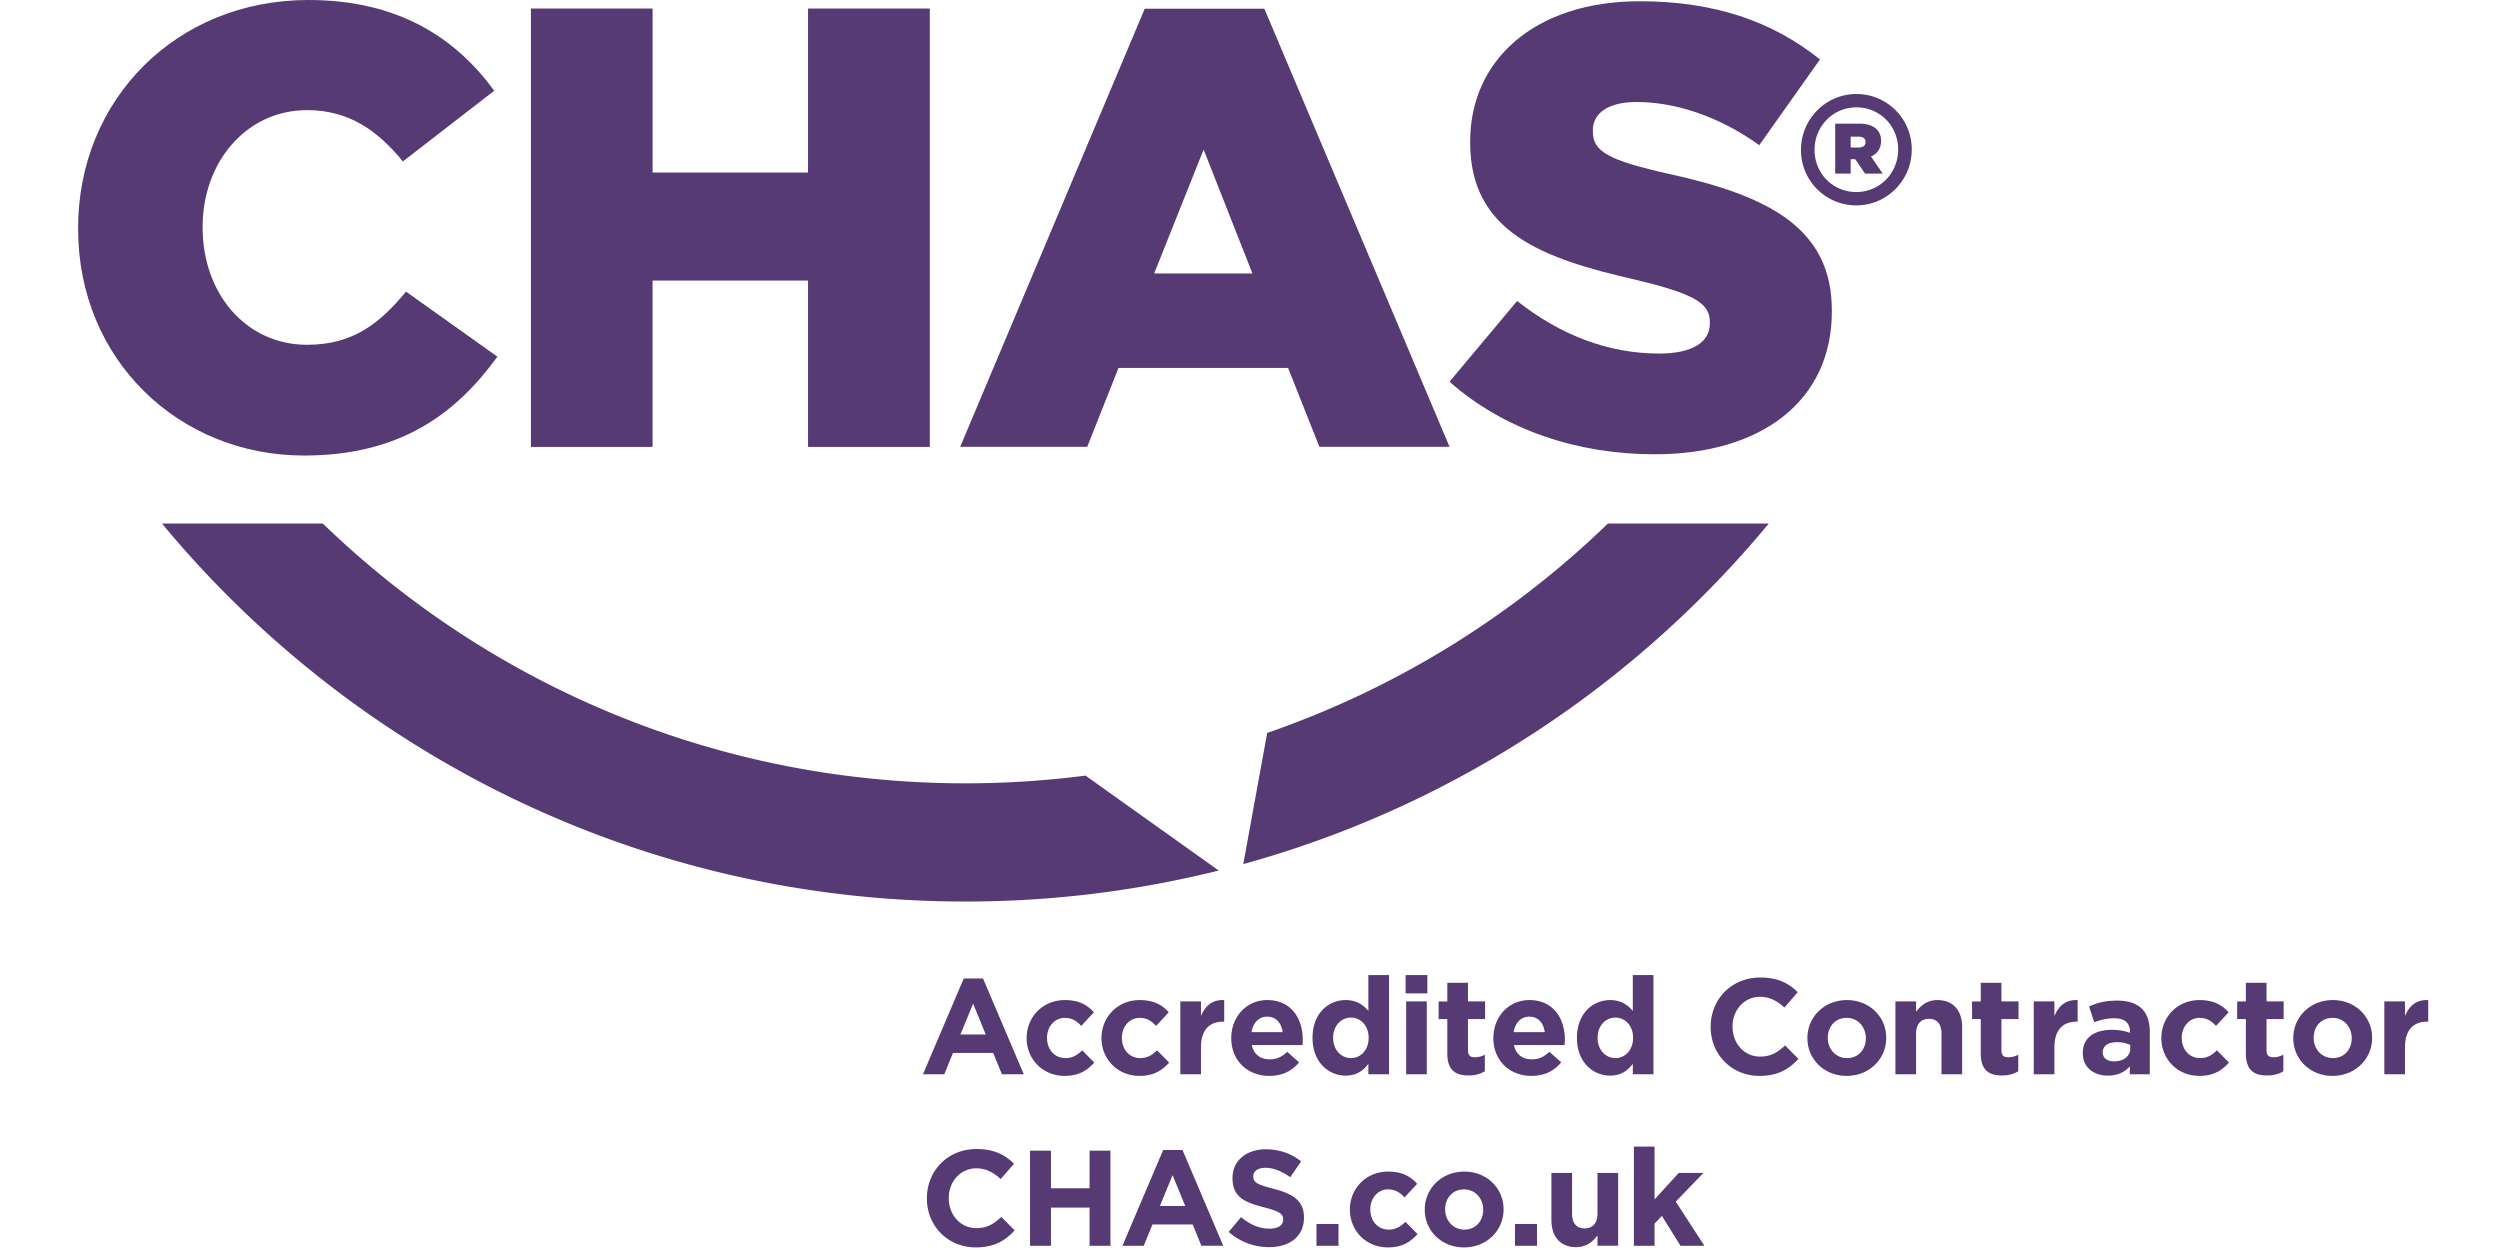
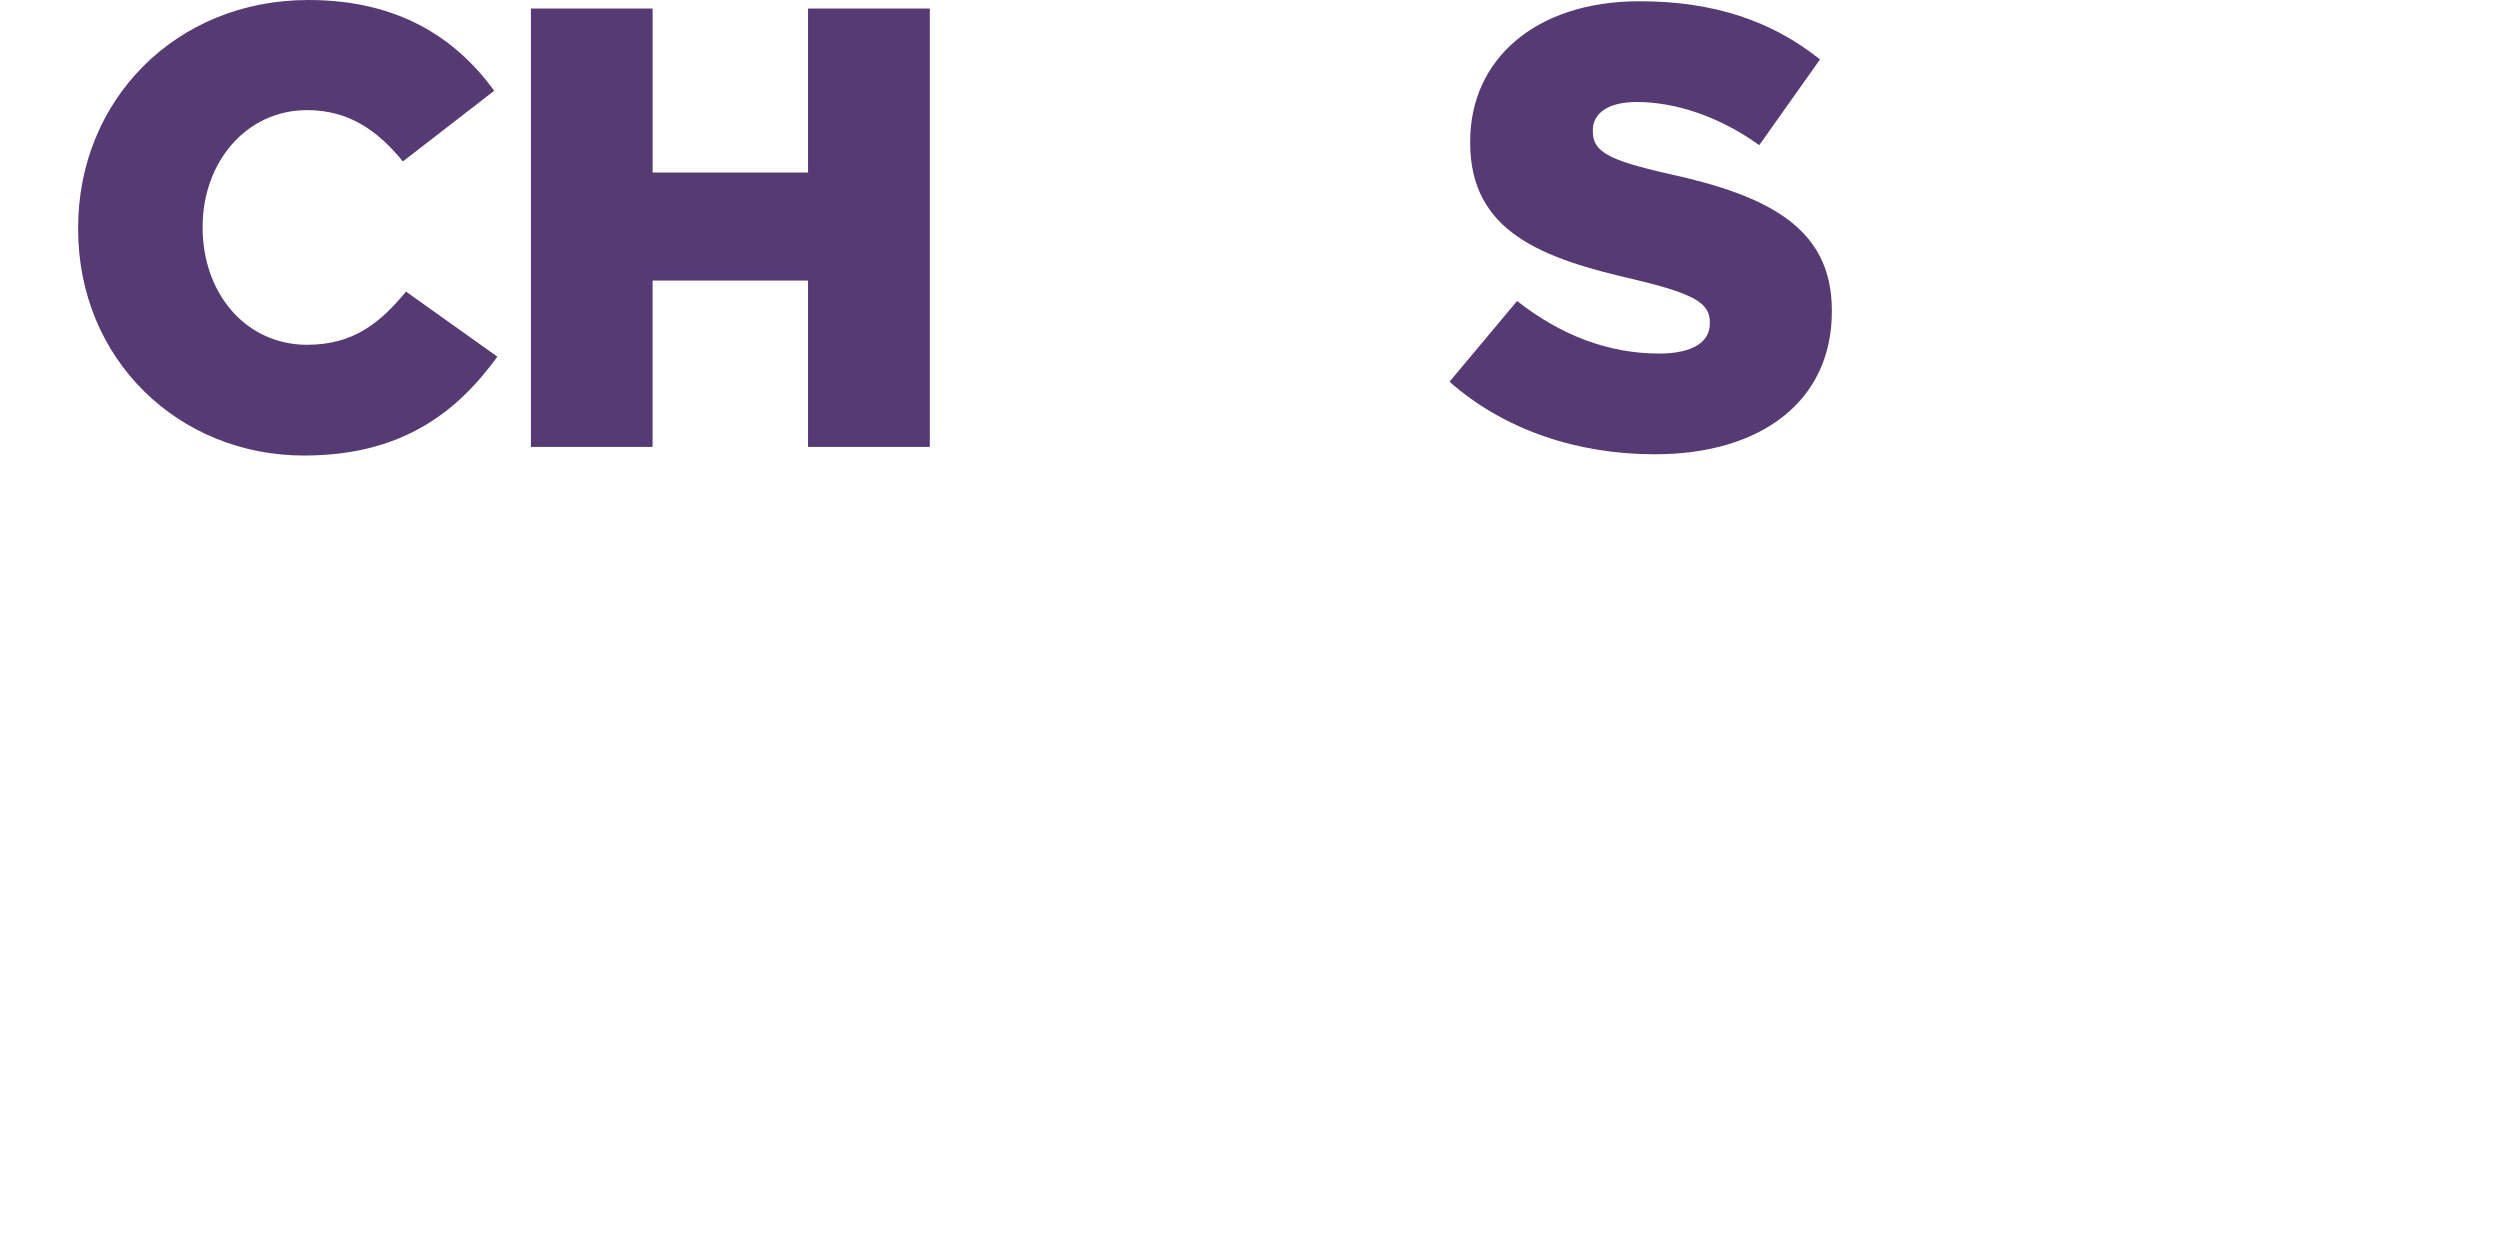
<svg xmlns="http://www.w3.org/2000/svg" viewBox="0 0 160 80">
  <g fill="#563A74" fill-rule="evenodd">
    <path d="M5 14.657v-.08C5 6.407 11.247 0 19.737 0c5.727 0 9.411 2.403 11.894 5.807l-5.847 4.525c-1.601-1.962-3.443-3.284-6.127-3.284-3.924 0-6.688 3.364-6.688 7.449v.08c0 4.205 2.764 7.489 6.688 7.489 2.923 0 4.646-1.362 6.328-3.404l5.847 4.165c-2.644 3.644-6.207 6.327-12.375 6.327C11.447 29.154 5 23.027 5 14.657M33.982.56h7.77v10.493h9.971V.56h7.77v28.033h-7.77V17.94h-9.972v10.653h-7.77V.56" />
    <path d="M33.982.56h7.77v10.493h9.971V.56h7.77v28.033h-7.77V17.94h-9.972v10.653h-7.77V.56M92.77 24.429l4.325-5.166c2.803 2.202 5.847 3.364 9.09 3.364 2.123 0 3.245-.721 3.245-1.923v-.08c0-1.201-.921-1.802-4.766-2.723-5.967-1.362-10.573-3.044-10.573-8.77v-.08c0-5.206 4.125-8.971 10.853-8.971 4.766 0 8.49 1.281 11.534 3.724l-3.885 5.487c-2.563-1.842-5.366-2.763-7.849-2.763-1.882 0-2.803.76-2.803 1.802v.08c0 1.281.961 1.842 4.886 2.723 6.407 1.402 10.411 3.484 10.411 8.73v.08c0 5.727-4.525 9.131-11.332 9.131-4.966 0-9.652-1.562-13.136-4.645" />
-     <path d="M118.946 9.442c.295 0 .451-.14.451-.348 0-.226-.156-.347-.434-.347h-.52v.695h.503zm-1.494-1.529h1.546c.834 0 1.39.365 1.39 1.094 0 .504-.244.834-.643 1.008l.747 1.094h-1.13l-.625-.92h-.295v.92h-.99V7.913zm4.03 1.668v-.018c0-1.476-1.147-2.692-2.675-2.692-1.511 0-2.675 1.233-2.675 2.71v.017c0 1.477 1.147 2.692 2.675 2.692 1.511 0 2.675-1.233 2.675-2.71zm-6.219.02v-.02c0-1.935 1.568-3.564 3.544-3.564a3.533 3.533 0 013.544 3.543v.02c0 1.935-1.569 3.565-3.544 3.565a3.533 3.533 0 01-3.544-3.544zM61.785 50.133c-15.98 0-30.48-6.334-41.126-16.629H10.365c12.24 14.78 30.73 24.194 51.42 24.194A66.87 66.87 0 0078 55.714l-8.529-6.076a59.769 59.769 0 01-7.686.495M113.204 33.504H102.91A59.169 59.169 0 0181.1 46.908l-1.53 8.394c13.358-3.685 25.037-11.418 33.634-21.798M80.156 17.5h-6.288l3.163-7.929 3.125 7.93zM61.453 28.594h8.13l2.002-5.046h10.853l2.002 5.046h8.33L80.92.56h-7.658L61.453 28.594zM63.087 66.205l-.809-1.974-.809 1.974h1.618zm-1.409-3.583h1.235l2.609 6.13h-1.4l-.557-1.365h-2.574l-.557 1.366H59.07l2.61-6.131zM65.705 66.448v-.017c0-1.33 1.017-2.426 2.443-2.426.879 0 1.426.295 1.861.782l-.809.87c-.295-.313-.59-.513-1.06-.513-.661 0-1.13.582-1.13 1.27v.017c0 .713.46 1.287 1.182 1.287.443 0 .748-.191 1.07-.496l.773.783c-.452.495-.974.852-1.904.852-1.4 0-2.426-1.078-2.426-2.409M70.496 66.448v-.017c0-1.33 1.018-2.426 2.444-2.426.878 0 1.426.295 1.861.782l-.809.87c-.295-.313-.591-.513-1.06-.513-.662 0-1.131.582-1.131 1.27v.017c0 .713.46 1.287 1.183 1.287.443 0 .747-.191 1.07-.496l.773.783c-.452.495-.974.852-1.904.852-1.4 0-2.427-1.078-2.427-2.409M75.54 64.091h1.322v.94c.27-.644.705-1.061 1.487-1.026v1.382h-.07c-.878 0-1.417.53-1.417 1.644v1.722H75.54V64.09M82.089 66.057c-.079-.592-.426-.991-.983-.991-.548 0-.905.39-1.009.991h1.992zm-3.288.391v-.017c0-1.33.948-2.426 2.305-2.426 1.557 0 2.27 1.208 2.27 2.53 0 .104-.01.226-.018.348h-3.243c.13.6.547.913 1.139.913.443 0 .765-.139 1.13-.478l.757.67c-.435.539-1.061.869-1.905.869-1.4 0-2.435-.983-2.435-2.409zM87.593 66.431v-.018c0-.774-.513-1.287-1.13-1.287-.618 0-1.14.505-1.14 1.287v.018c0 .774.522 1.287 1.14 1.287.617 0 1.13-.513 1.13-1.287zm-3.591 0v-.018c0-1.556 1.017-2.408 2.122-2.408.704 0 1.139.321 1.452.695v-2.296h1.322v6.349h-1.322v-.67c-.322.435-.765.757-1.452.757-1.087 0-2.122-.853-2.122-2.409zM89.993 68.753h1.322V64.09h-1.322v4.662zm-.034-5.175h1.391v-1.174H89.96v1.174zM92.629 67.43v-2.208h-.557v-1.13h.557V62.9h1.321v1.191h1.096v1.131H93.95v1.991c0 .305.13.453.426.453.244 0 .461-.061.653-.166v1.061c-.279.166-.6.27-1.044.27-.809 0-1.356-.322-1.356-1.4M98.864 66.057c-.078-.592-.426-.991-.982-.991-.548 0-.905.39-1.01.991h1.992zm-3.287.391v-.017c0-1.33.948-2.426 2.305-2.426 1.556 0 2.27 1.208 2.27 2.53 0 .104-.01.226-.018.348H96.89c.13.6.548.913 1.14.913.443 0 .765-.139 1.13-.478l.757.67c-.435.539-1.062.869-1.905.869-1.4 0-2.435-.983-2.435-2.409zM104.517 66.431v-.018c0-.774-.513-1.287-1.13-1.287-.618 0-1.14.505-1.14 1.287v.018c0 .774.522 1.287 1.14 1.287.617 0 1.13-.513 1.13-1.287zm-3.592 0v-.018c0-1.556 1.018-2.408 2.122-2.408.705 0 1.14.321 1.453.695v-2.296h1.321v6.349H104.5v-.67c-.322.435-.766.757-1.453.757-1.087 0-2.122-.853-2.122-2.409zM109.482 65.726v-.017c0-1.73 1.305-3.148 3.174-3.148 1.149 0 1.835.383 2.4.94l-.852.982c-.47-.426-.947-.687-1.556-.687-1.026 0-1.766.852-1.766 1.896v.017c0 1.044.722 1.913 1.766 1.913.695 0 1.122-.278 1.6-.713l.852.861c-.626.67-1.322 1.087-2.496 1.087-1.791 0-3.122-1.383-3.122-3.13M119.413 66.448v-.017c0-.687-.495-1.287-1.226-1.287-.756 0-1.208.582-1.208 1.27v.017c0 .687.495 1.287 1.226 1.287.756 0 1.208-.583 1.208-1.27zm-3.739 0v-.017c0-1.34 1.078-2.426 2.53-2.426 1.444 0 2.514 1.07 2.514 2.408v.018c0 1.34-1.078 2.426-2.53 2.426-1.444 0-2.514-1.07-2.514-2.409zM121.307 64.091h1.322v.661c.305-.39.696-.747 1.366-.747 1 0 1.582.66 1.582 1.73v3.018h-1.321v-2.6c0-.627-.296-.948-.8-.948-.505 0-.827.321-.827.947v2.6h-1.322v-4.66M126.769 67.43v-2.208h-.557v-1.13h.557V62.9h1.322v1.191h1.095v1.131h-1.095v1.991c0 .305.13.453.426.453.243 0 .46-.061.652-.166v1.061c-.278.166-.6.27-1.044.27-.808 0-1.356-.322-1.356-1.4M130.16 64.091h1.322v.94c.27-.644.705-1.061 1.487-1.026v1.382h-.07c-.877 0-1.417.53-1.417 1.644v1.722h-1.322V64.09M136.335 67.11v-.236a2.052 2.052 0 00-.843-.174c-.566 0-.914.227-.914.644v.017c0 .357.296.566.722.566.618 0 1.035-.34 1.035-.818zm-3.035.304v-.018c0-1.017.774-1.487 1.878-1.487.47 0 .81.078 1.14.191v-.078c0-.548-.34-.852-1-.852-.505 0-.861.095-1.288.252l-.33-1.009c.513-.226 1.018-.374 1.809-.374.722 0 1.243.192 1.574.522.348.348.504.86.504 1.487v2.705h-1.278v-.505c-.322.357-.765.592-1.409.592-.878 0-1.6-.505-1.6-1.426zM138.327 66.448v-.017c0-1.33 1.017-2.426 2.443-2.426.879 0 1.427.295 1.861.782l-.808.87c-.296-.313-.592-.513-1.061-.513-.661 0-1.13.582-1.13 1.27v.017c0 .713.46 1.287 1.182 1.287.443 0 .748-.191 1.07-.496l.773.783c-.452.495-.974.852-1.904.852-1.4 0-2.426-1.078-2.426-2.409M143.736 67.43v-2.208h-.557v-1.13h.557V62.9h1.322v1.191h1.096v1.131h-1.096v1.991c0 .305.13.453.426.453.243 0 .46-.061.652-.166v1.061c-.278.166-.6.27-1.043.27-.81 0-1.357-.322-1.357-1.4M150.51 66.448v-.017c0-.687-.495-1.287-1.226-1.287-.756 0-1.209.582-1.209 1.27v.017c0 .687.496 1.287 1.226 1.287.757 0 1.21-.583 1.21-1.27zm-3.74 0v-.017c0-1.34 1.08-2.426 2.531-2.426 1.444 0 2.514 1.07 2.514 2.408v.018c0 1.34-1.079 2.426-2.531 2.426-1.444 0-2.513-1.07-2.513-2.409zM152.597 64.091h1.322v.94c.27-.644.705-1.061 1.487-1.026v1.382h-.07c-.878 0-1.417.53-1.417 1.644v1.722h-1.322V64.09M59.321 76.704v-.018c0-1.73 1.305-3.148 3.175-3.148 1.148 0 1.834.383 2.4.94l-.852.982c-.47-.426-.948-.687-1.557-.687-1.026 0-1.766.852-1.766 1.896v.017c0 1.044.722 1.913 1.766 1.913.696 0 1.122-.278 1.6-.713l.852.861c-.626.67-1.322 1.087-2.496 1.087-1.791 0-3.122-1.383-3.122-3.13M65.922 73.642h1.34v2.409h2.47v-2.409h1.338v6.088h-1.339v-2.444h-2.47v2.444h-1.339v-6.088M75.853 77.182l-.808-1.974-.81 1.974h1.618zm-1.408-3.583h1.235l2.608 6.13h-1.4l-.556-1.365h-2.574L73.2 79.73h-1.365l2.609-6.131zM78.636 78.843l.792-.948c.547.452 1.121.739 1.817.739.548 0 .879-.218.879-.574v-.017c0-.34-.21-.513-1.227-.774-1.226-.313-2.017-.653-2.017-1.861v-.018c0-1.104.887-1.835 2.13-1.835.887 0 1.644.279 2.261.774l-.695 1.01c-.54-.375-1.07-.6-1.583-.6-.513 0-.783.234-.783.53v.017c0 .4.261.53 1.313.8 1.235.322 1.931.765 1.931 1.826v.018c0 1.208-.922 1.887-2.235 1.887a3.874 3.874 0 01-2.583-.974M84.254 79.73h1.409v-1.392h-1.409zM86.394 77.425v-.017c0-1.33 1.017-2.426 2.443-2.426.879 0 1.427.295 1.861.782l-.808.87c-.296-.313-.592-.513-1.061-.513-.661 0-1.13.583-1.13 1.27v.017c0 .713.46 1.287 1.182 1.287.443 0 .748-.191 1.07-.496l.773.783c-.452.496-.973.852-1.904.852-1.4 0-2.426-1.078-2.426-2.409M94.925 77.425v-.017c0-.687-.496-1.287-1.226-1.287-.757 0-1.21.583-1.21 1.27v.017c0 .687.497 1.287 1.227 1.287.757 0 1.209-.583 1.209-1.27zm-3.74 0v-.017c0-1.34 1.079-2.426 2.531-2.426 1.444 0 2.513 1.069 2.513 2.408v.018c0 1.339-1.078 2.426-2.53 2.426-1.444 0-2.514-1.07-2.514-2.409zM96.96 79.73h1.409v-1.392h-1.41zM99.29 78.086v-3.018h1.323v2.6c0 .627.295.949.8.949.504 0 .826-.322.826-.948v-2.6h1.322v4.66h-1.322v-.66c-.305.391-.696.748-1.366.748-1 0-1.582-.661-1.582-1.73M104.569 73.381h1.322v3.383l1.548-1.696h1.583l-1.774 1.835 1.834 2.827h-1.53l-1.191-1.913-.47.495v1.418h-1.322V73.38" />
  </g>
</svg>